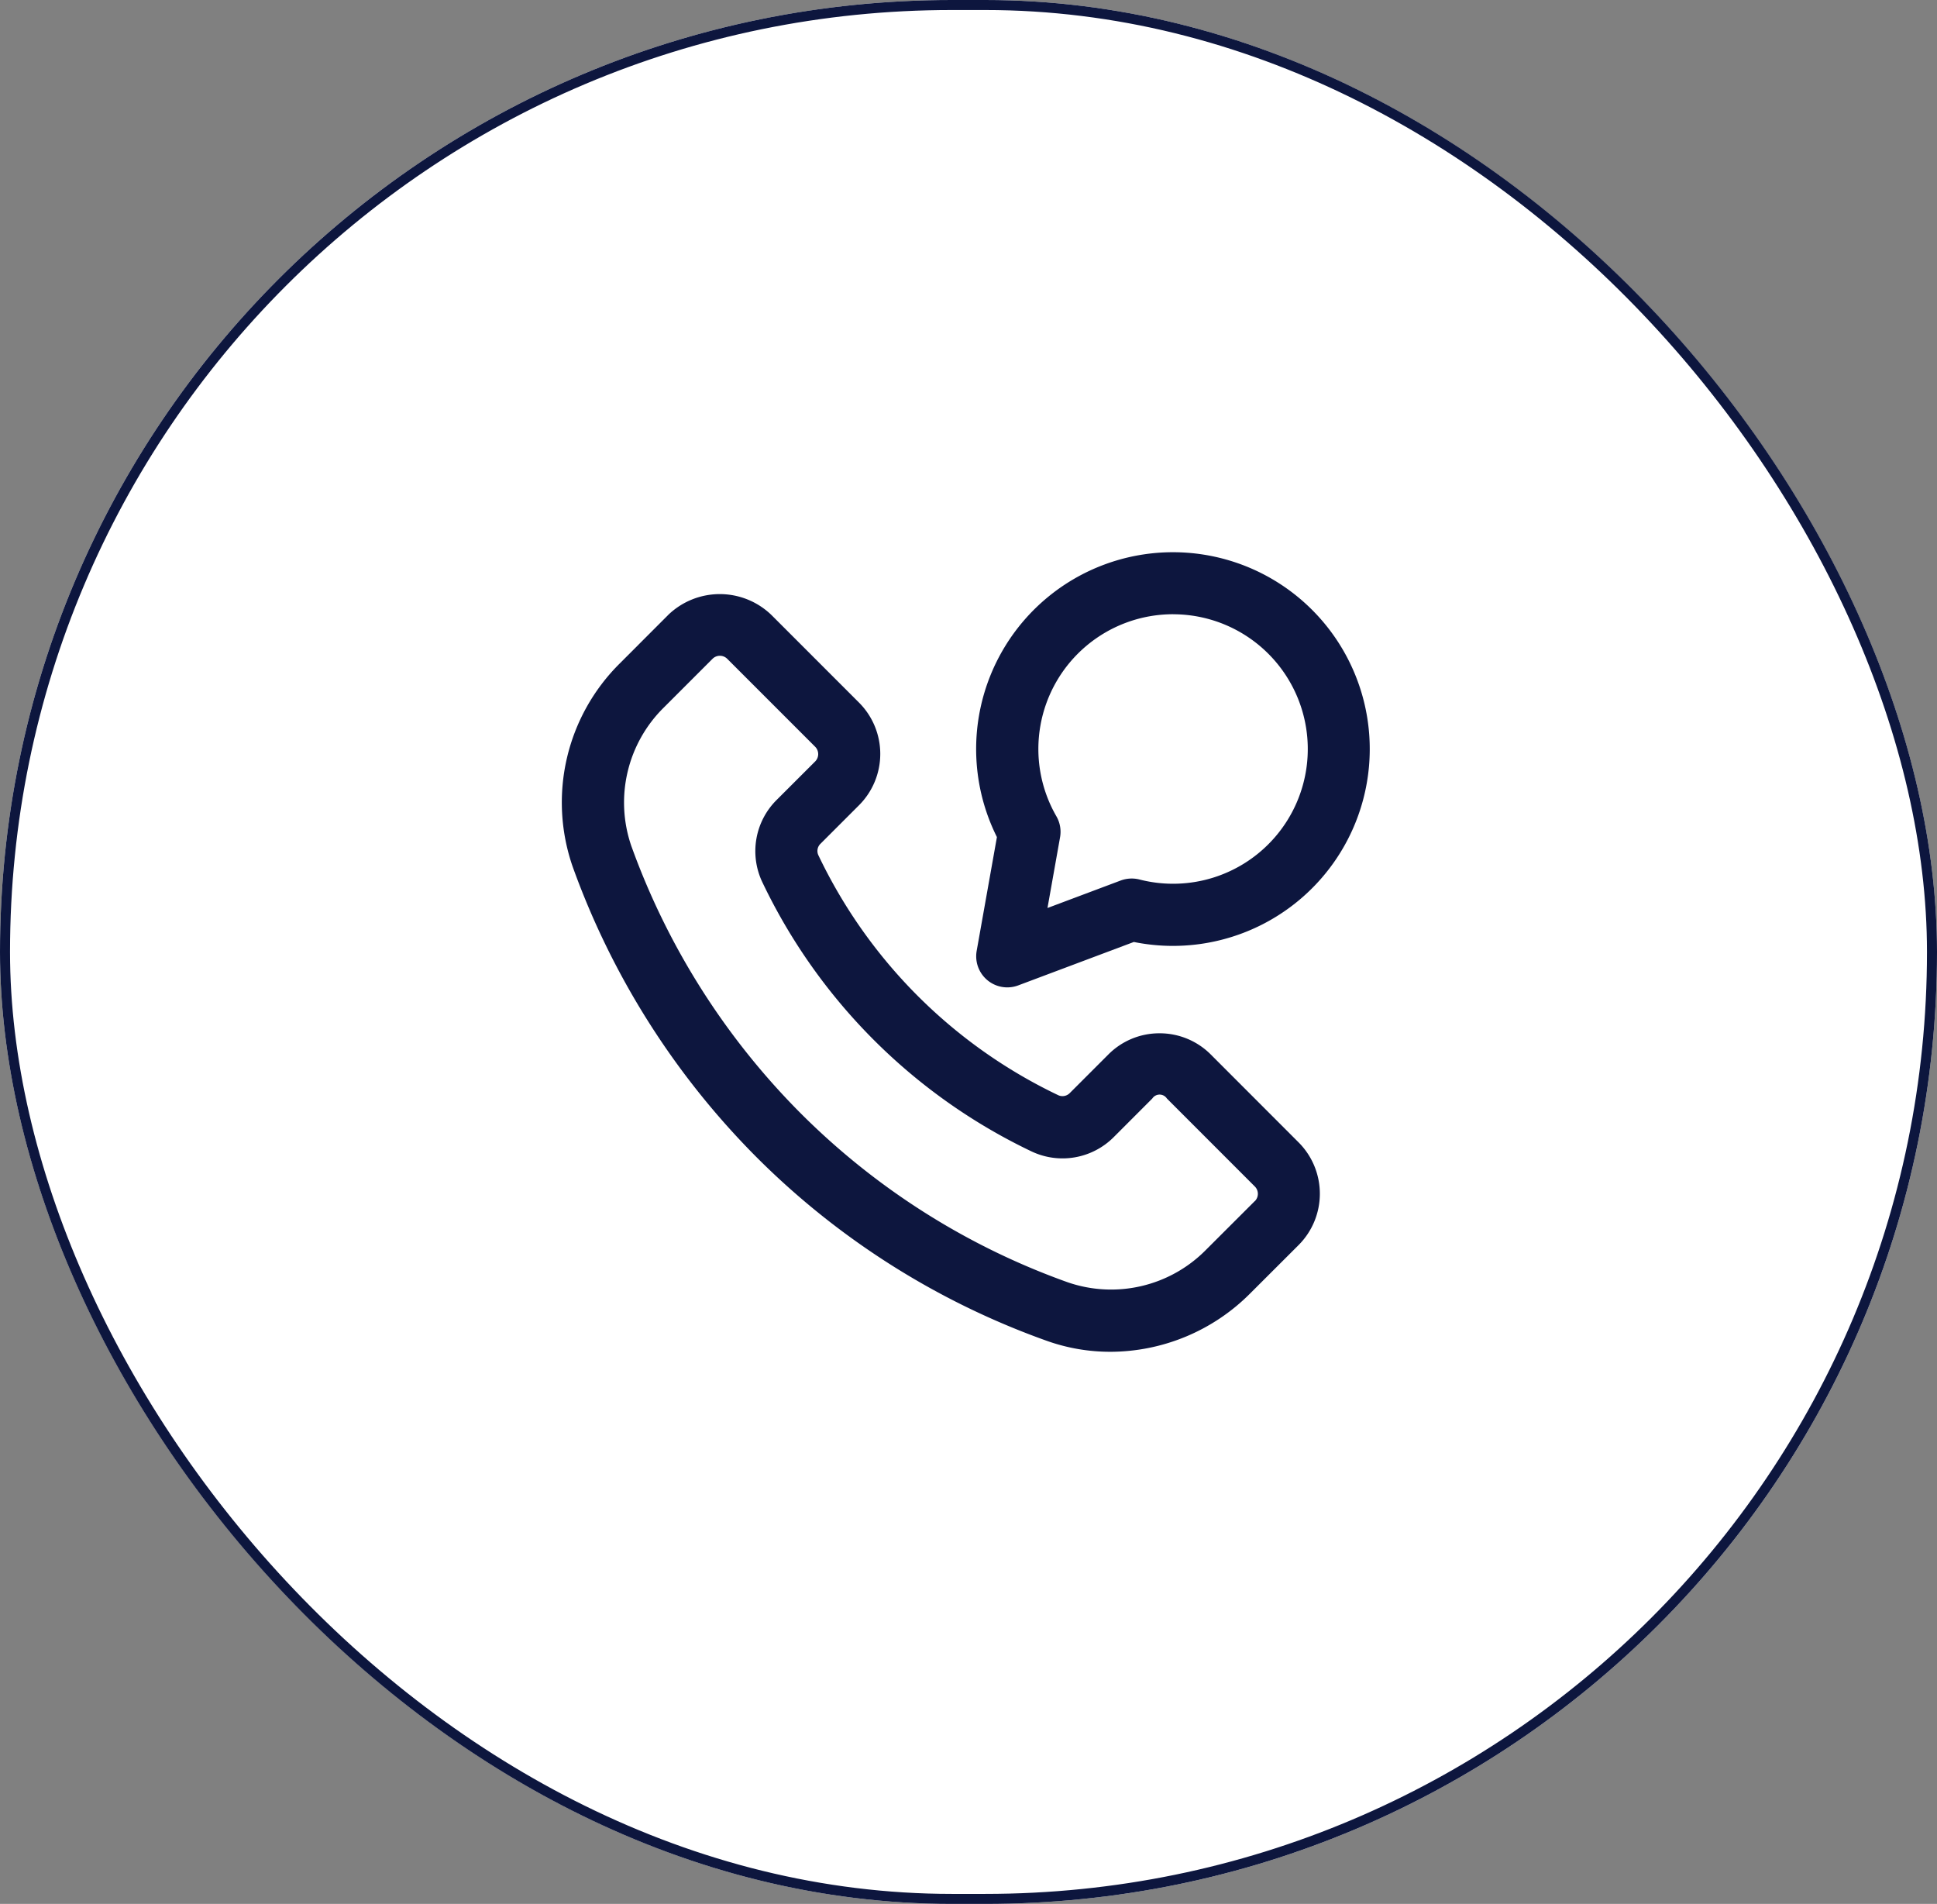
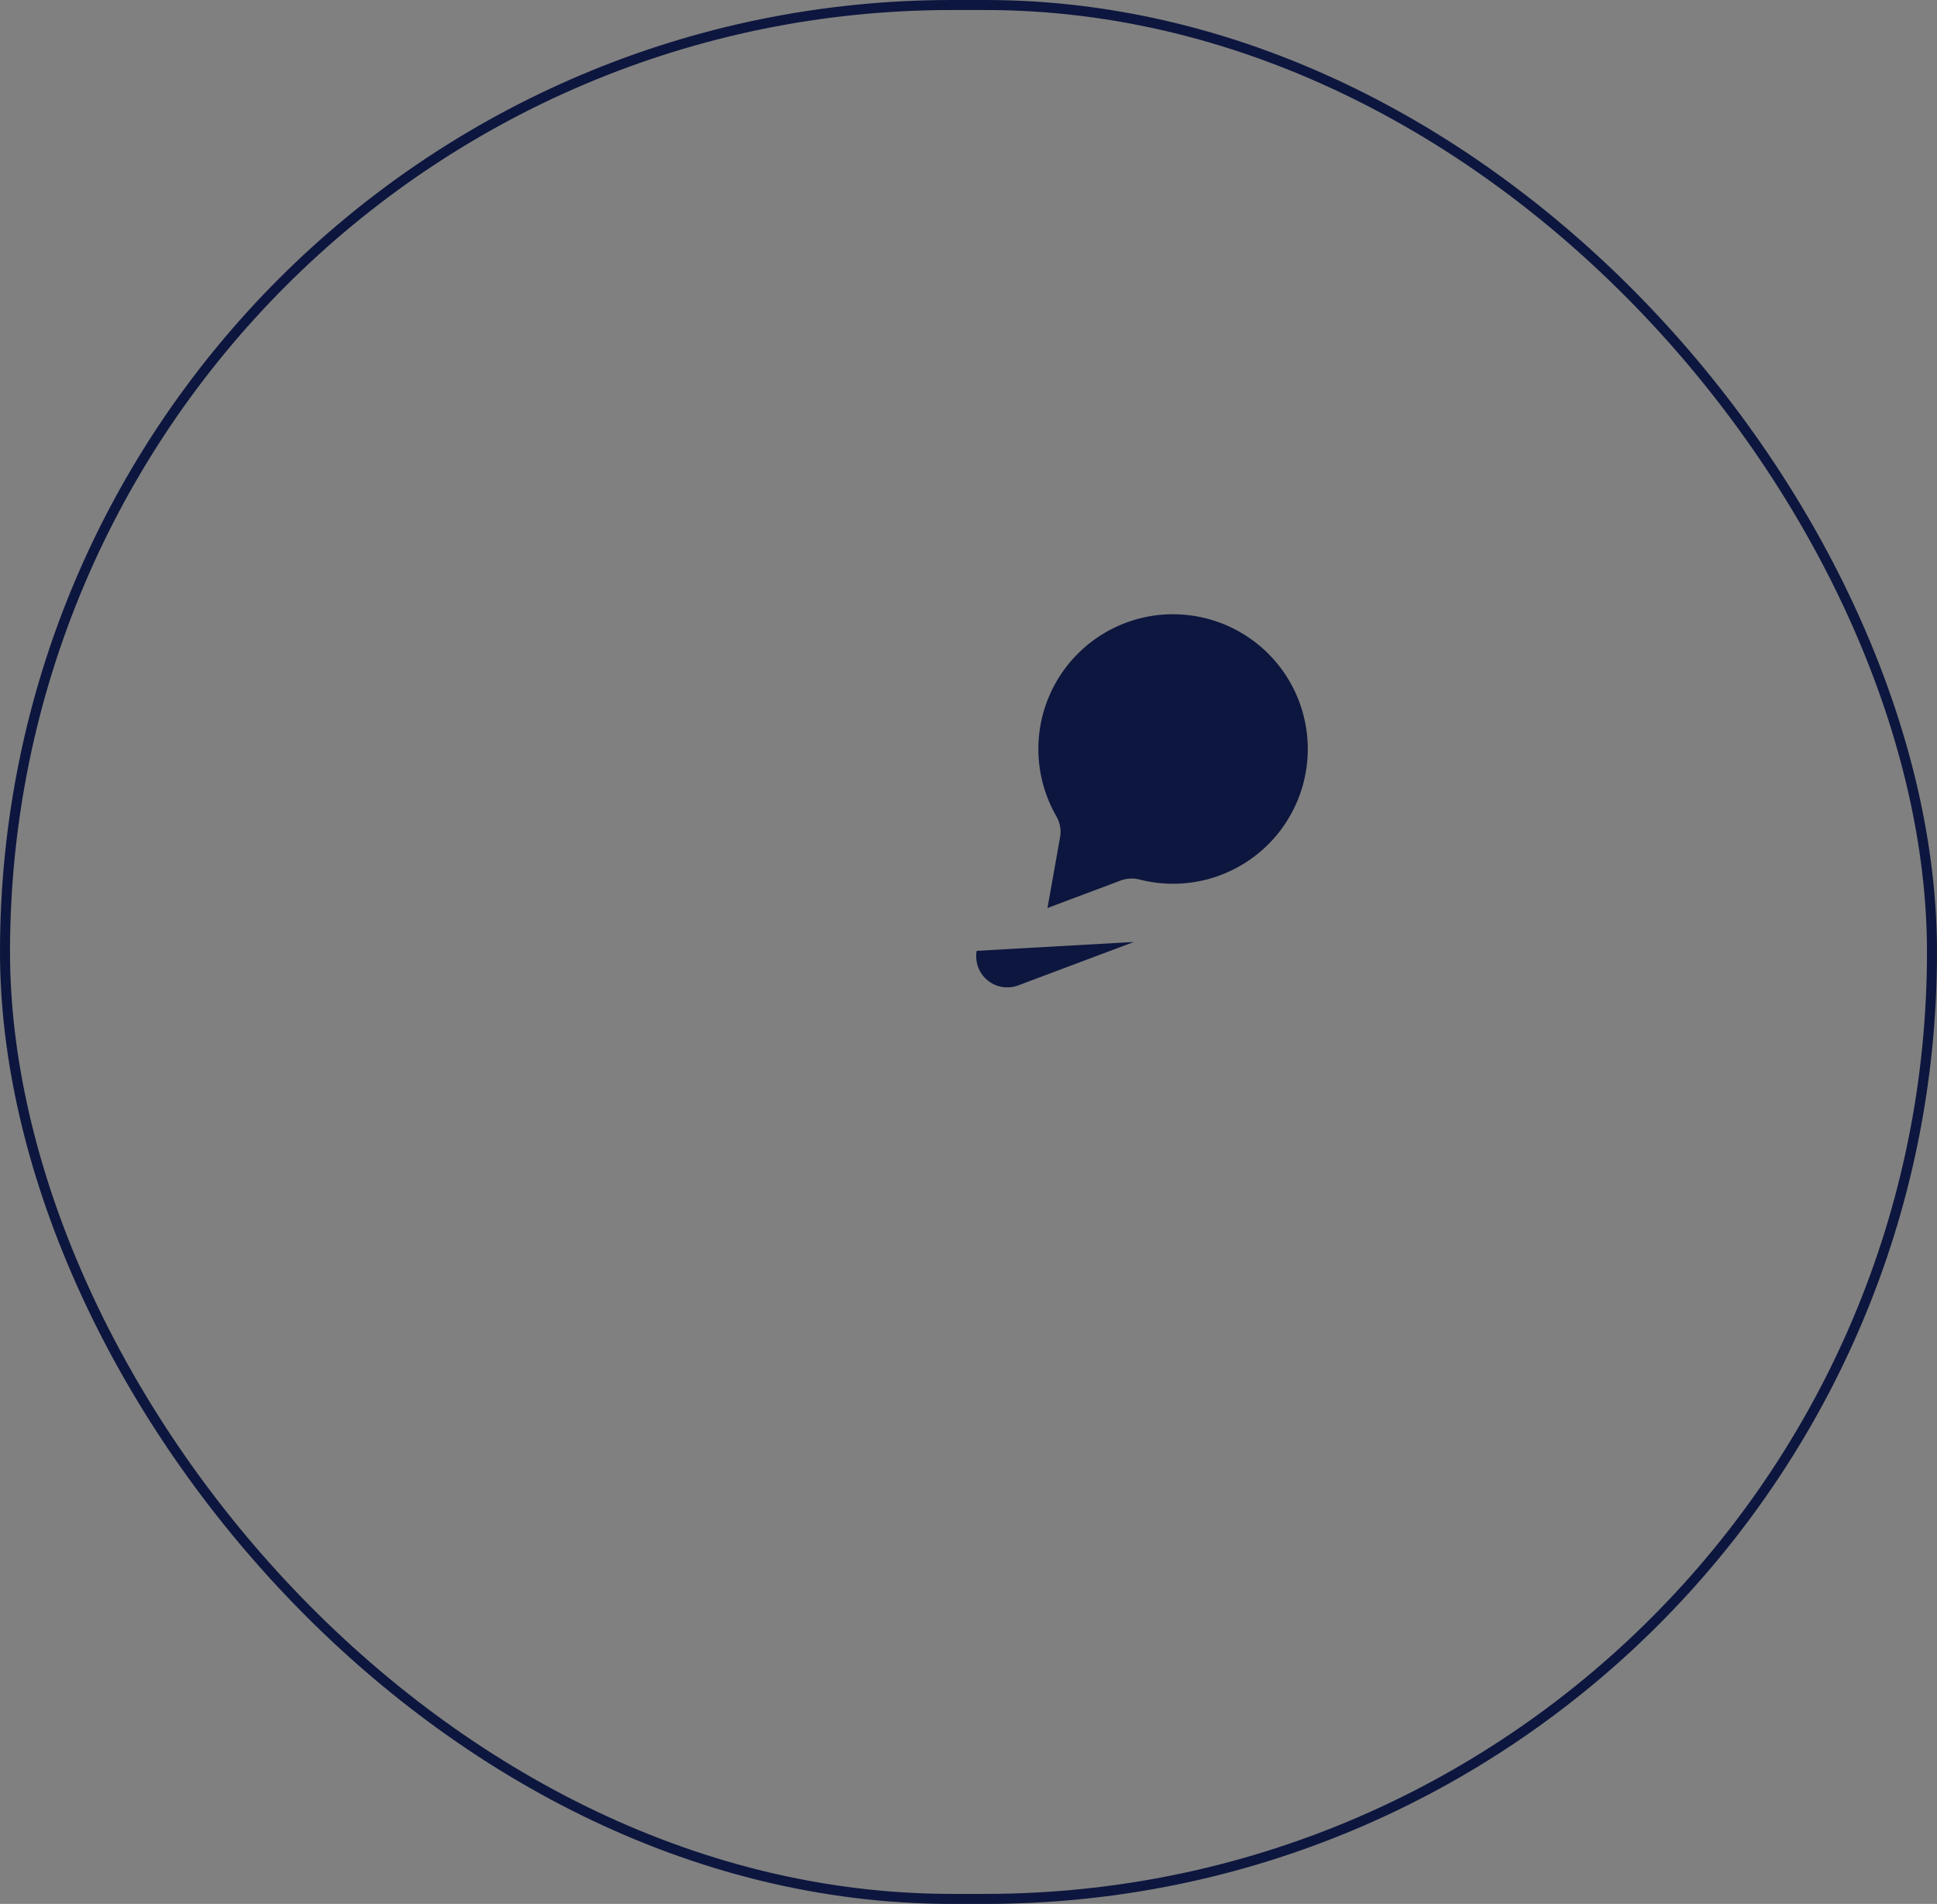
<svg xmlns="http://www.w3.org/2000/svg" width="58" height="57" viewBox="0 0 58 57">
  <rect x="0" y="0" width="58" height="57" fill="#808080" stroke="none" />
  <g id="Group_3715" data-name="Group 3715" transform="translate(-150 -2180)">
    <g id="Rectangle_1044" data-name="Rectangle 1044" transform="translate(150 2180)" fill="#fff" stroke="#0d163e" stroke-width="0.3">
-       <rect width="58" height="57" rx="28.5" stroke="none" />
      <rect x="0.15" y="0.15" width="57.7" height="56.7" rx="28.35" fill="none" />
    </g>
    <g id="Group_3274" data-name="Group 3274" transform="translate(-332.758 1780.353)">
-       <path id="Path_735" data-name="Path 735" d="M163.453,14.972a2.159,2.159,0,0,0-1.535-.635h0a2.151,2.151,0,0,0-1.533.635l-1.152,1.152a.306.306,0,0,1-.34.07A15.2,15.2,0,0,1,151.7,9a.3.3,0,0,1,.068-.339l1.152-1.152a2.173,2.173,0,0,0,0-3.072l-2.633-2.633a2.225,2.225,0,0,0-3.073,0l-1.458,1.46a5.858,5.858,0,0,0-1.41,6.086,23.654,23.654,0,0,0,5.5,8.691,23.387,23.387,0,0,0,8.688,5.5,5.647,5.647,0,0,0,1.914.331,5.923,5.923,0,0,0,4.175-1.738l1.46-1.458a2.174,2.174,0,0,0,0-3.072Zm1.317,4.389-1.46,1.458a3.987,3.987,0,0,1-4.142.972,21.539,21.539,0,0,1-8-5.064,21.79,21.79,0,0,1-5.067-8,3.992,3.992,0,0,1,.973-4.142l1.46-1.46a.312.312,0,0,1,.439,0l2.634,2.634a.312.312,0,0,1,0,.439l-1.152,1.151a2.161,2.161,0,0,0-.433,2.458,17.065,17.065,0,0,0,8.067,8.068,2.165,2.165,0,0,0,2.46-.432l1.152-1.153a.262.262,0,0,1,.438,0l2.633,2.634a.31.31,0,0,1,0,.438" transform="translate(355.56 416.245)" fill="#0d163e" />
-       <path id="Path_736" data-name="Path 736" d="M154.031,12.113a.931.931,0,0,0,1.244,1.035l3.462-1.3a5.893,5.893,0,1,0-4.1-3.14Zm5.881-10.076a4.034,4.034,0,1,1-1.009,7.94.946.946,0,0,0-.56.031l-2.192.823.376-2.114a.93.93,0,0,0-.109-.631,4.034,4.034,0,0,1,3.494-6.05" transform="translate(357.972 416)" fill="#0d163e" />
+       <path id="Path_736" data-name="Path 736" d="M154.031,12.113a.931.931,0,0,0,1.244,1.035l3.462-1.3Zm5.881-10.076a4.034,4.034,0,1,1-1.009,7.94.946.946,0,0,0-.56.031l-2.192.823.376-2.114a.93.93,0,0,0-.109-.631,4.034,4.034,0,0,1,3.494-6.05" transform="translate(357.972 416)" fill="#0d163e" />
    </g>
  </g>
</svg>